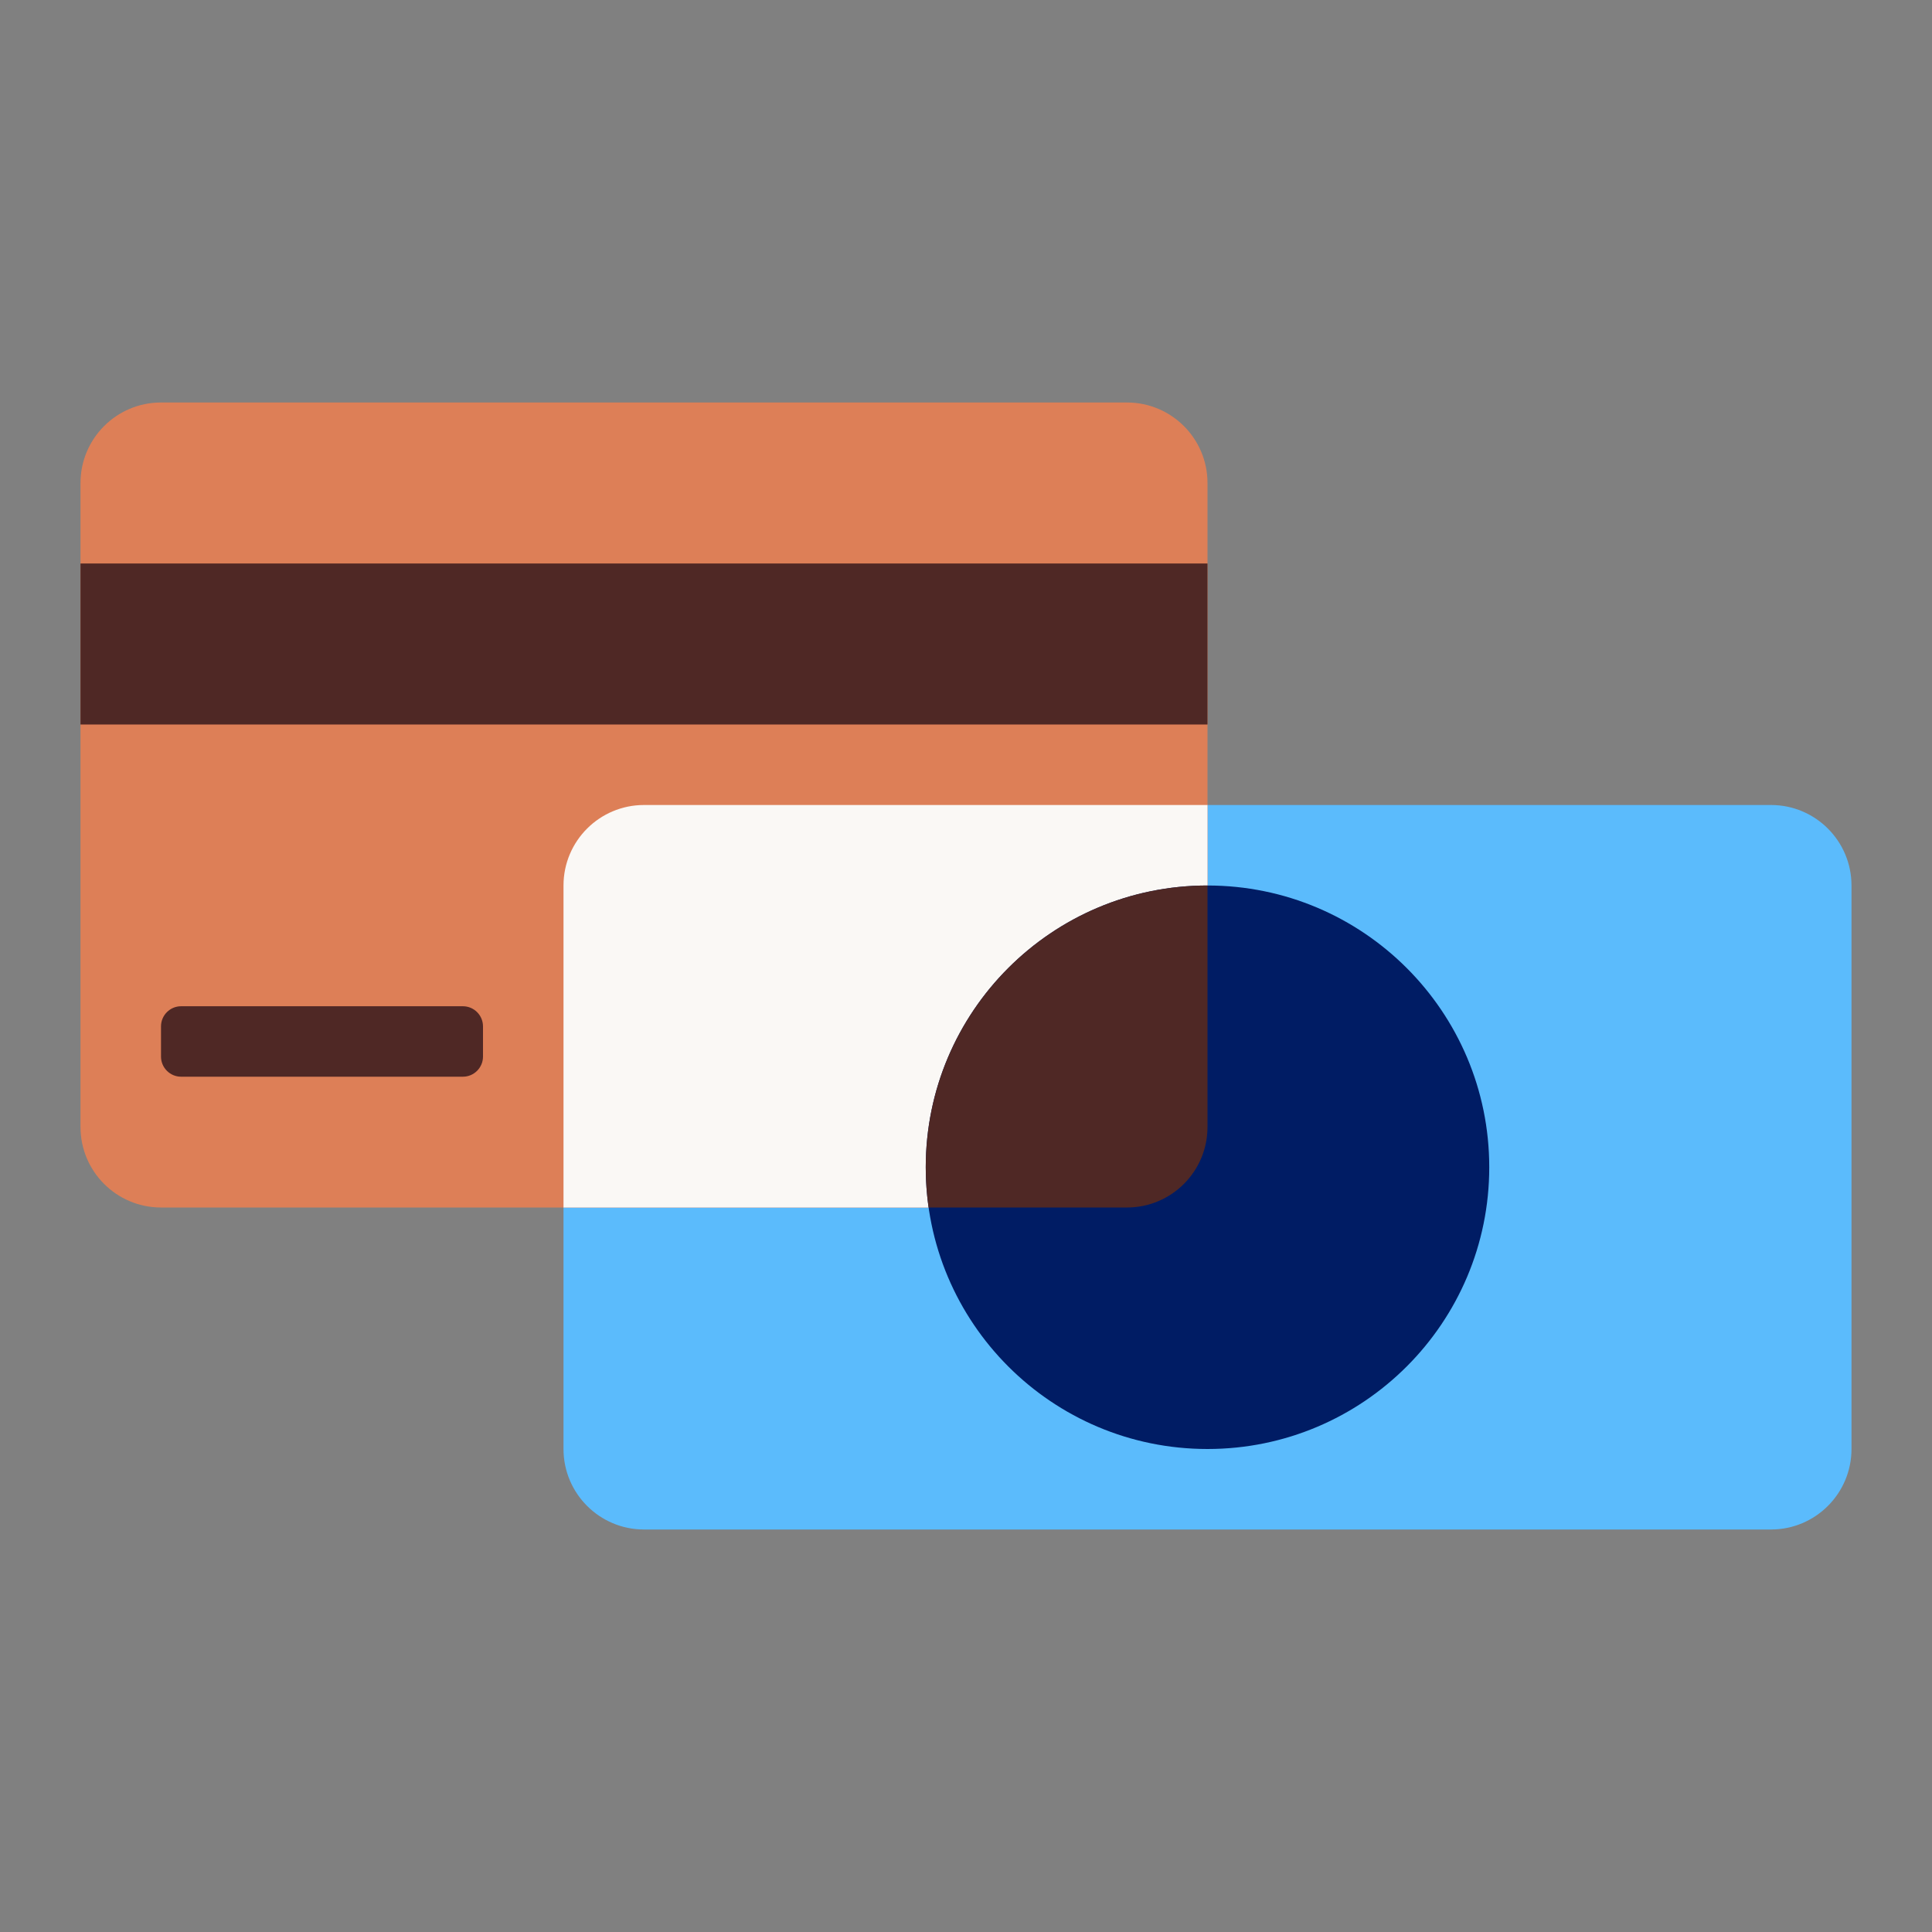
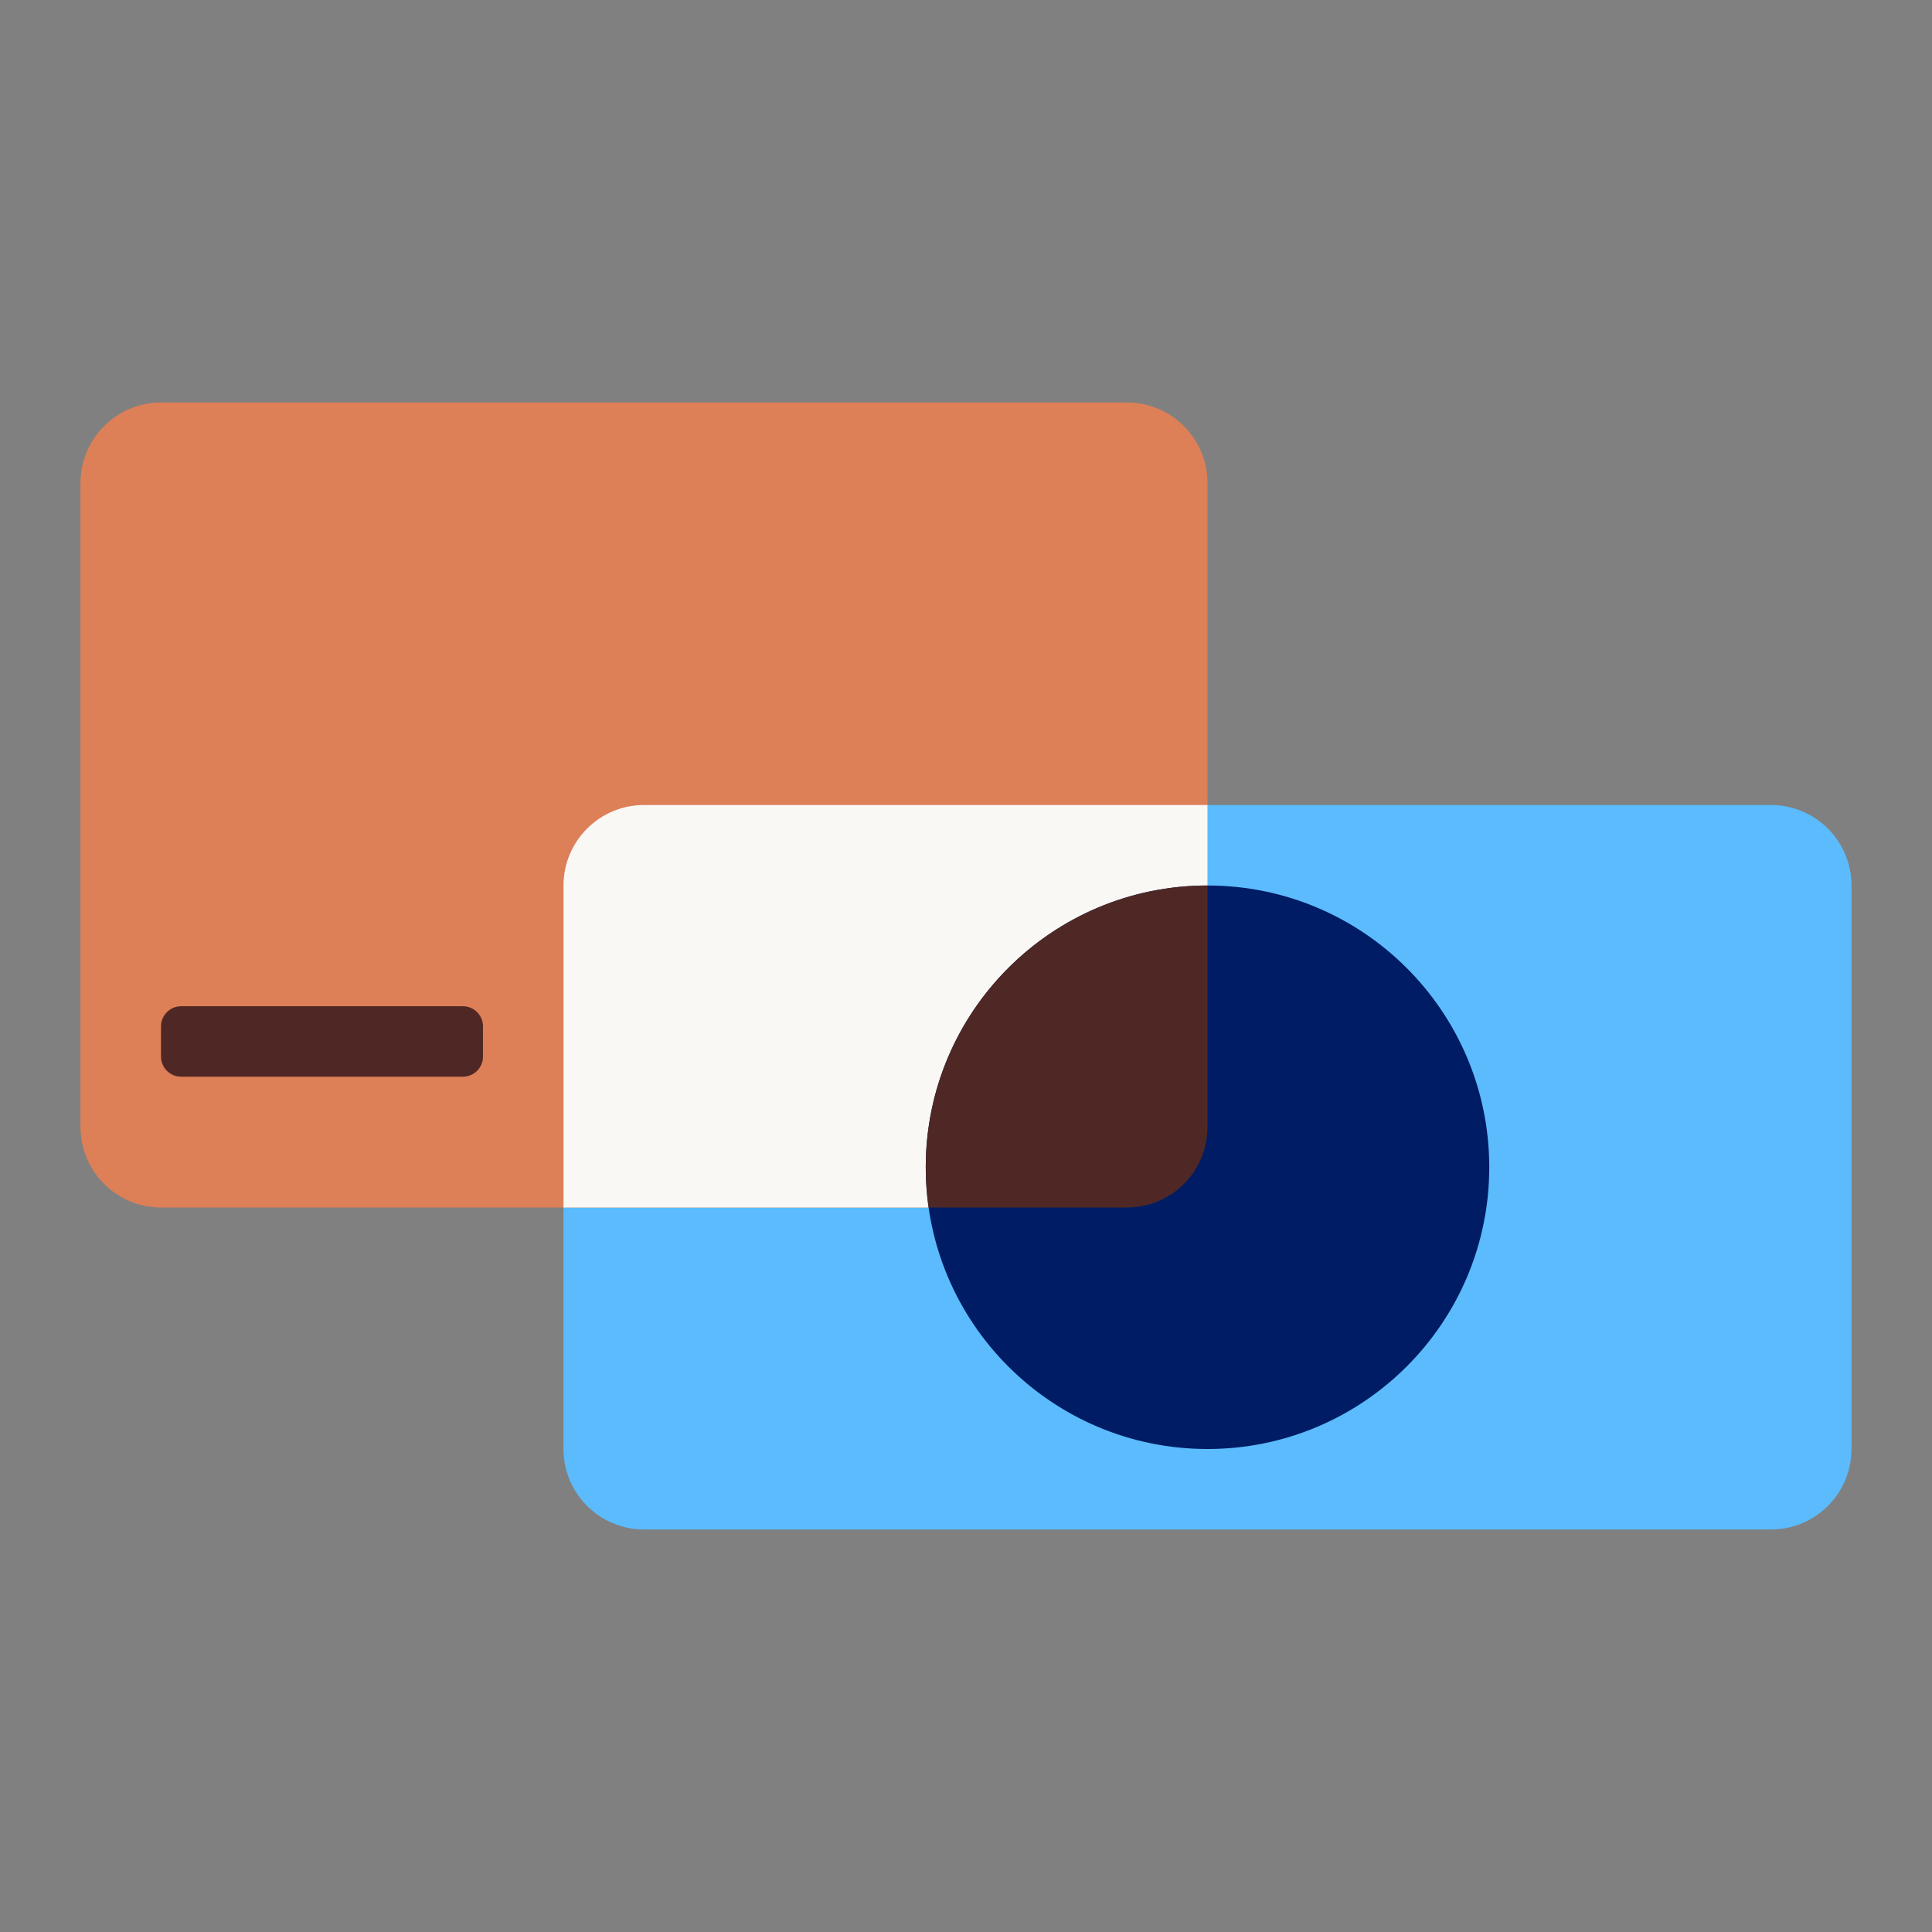
<svg xmlns="http://www.w3.org/2000/svg" width="30" height="30" viewBox="0 0 30 30" fill="none">
  <rect x="0" y="0" width="30" height="30" fill="#808080" stroke="none" />
  <path d="M28.75 22.5C28.75 23.19 28.19 23.75 27.5 23.75L10 23.75C9.31 23.75 8.75 23.19 8.75 22.5L8.75 13.75C8.75 13.06 9.31 12.5 10 12.5L27.5 12.5C28.19 12.5 28.75 13.06 28.75 13.75V22.5Z" fill="#5BBBFC" />
  <path d="M1.25 7.5C1.25 6.81 1.81 6.25 2.5 6.25H17.5C18.19 6.25 18.75 6.81 18.75 7.5V17.5C18.75 18.19 18.19 18.75 17.5 18.75H2.5C1.81 18.75 1.25 18.19 1.25 17.5V7.5Z" fill="#DD7F57" />
  <path d="M18.75 12.5V17.5C18.75 18.19 18.19 18.75 17.5 18.75H8.75L8.75 13.75C8.75 13.06 9.31 12.5 10 12.5L18.75 12.5Z" fill="#FAF8F5" />
  <path d="M14.375 18.125C14.375 15.709 16.334 13.75 18.75 13.75C21.166 13.75 23.125 15.709 23.125 18.125C23.125 20.541 21.166 22.5 18.75 22.5C16.334 22.5 14.375 20.541 14.375 18.125Z" fill="#001C64" />
-   <path d="M1.25 8.75H18.75V11.25H1.25V8.75Z" fill="#4F2825" />
  <path d="M7.5 16.406C7.5 16.579 7.36 16.719 7.188 16.719H2.812C2.64 16.719 2.5 16.579 2.5 16.406V15.938C2.5 15.765 2.64 15.625 2.812 15.625H7.188C7.36 15.625 7.5 15.765 7.5 15.938V16.406Z" fill="#4F2825" />
  <path d="M14.375 18.125C14.375 15.709 16.334 13.75 18.75 13.75V17.5C18.75 18.19 18.19 18.75 17.5 18.75H14.419C14.39 18.546 14.375 18.337 14.375 18.125Z" fill="#4F2825" />
</svg>